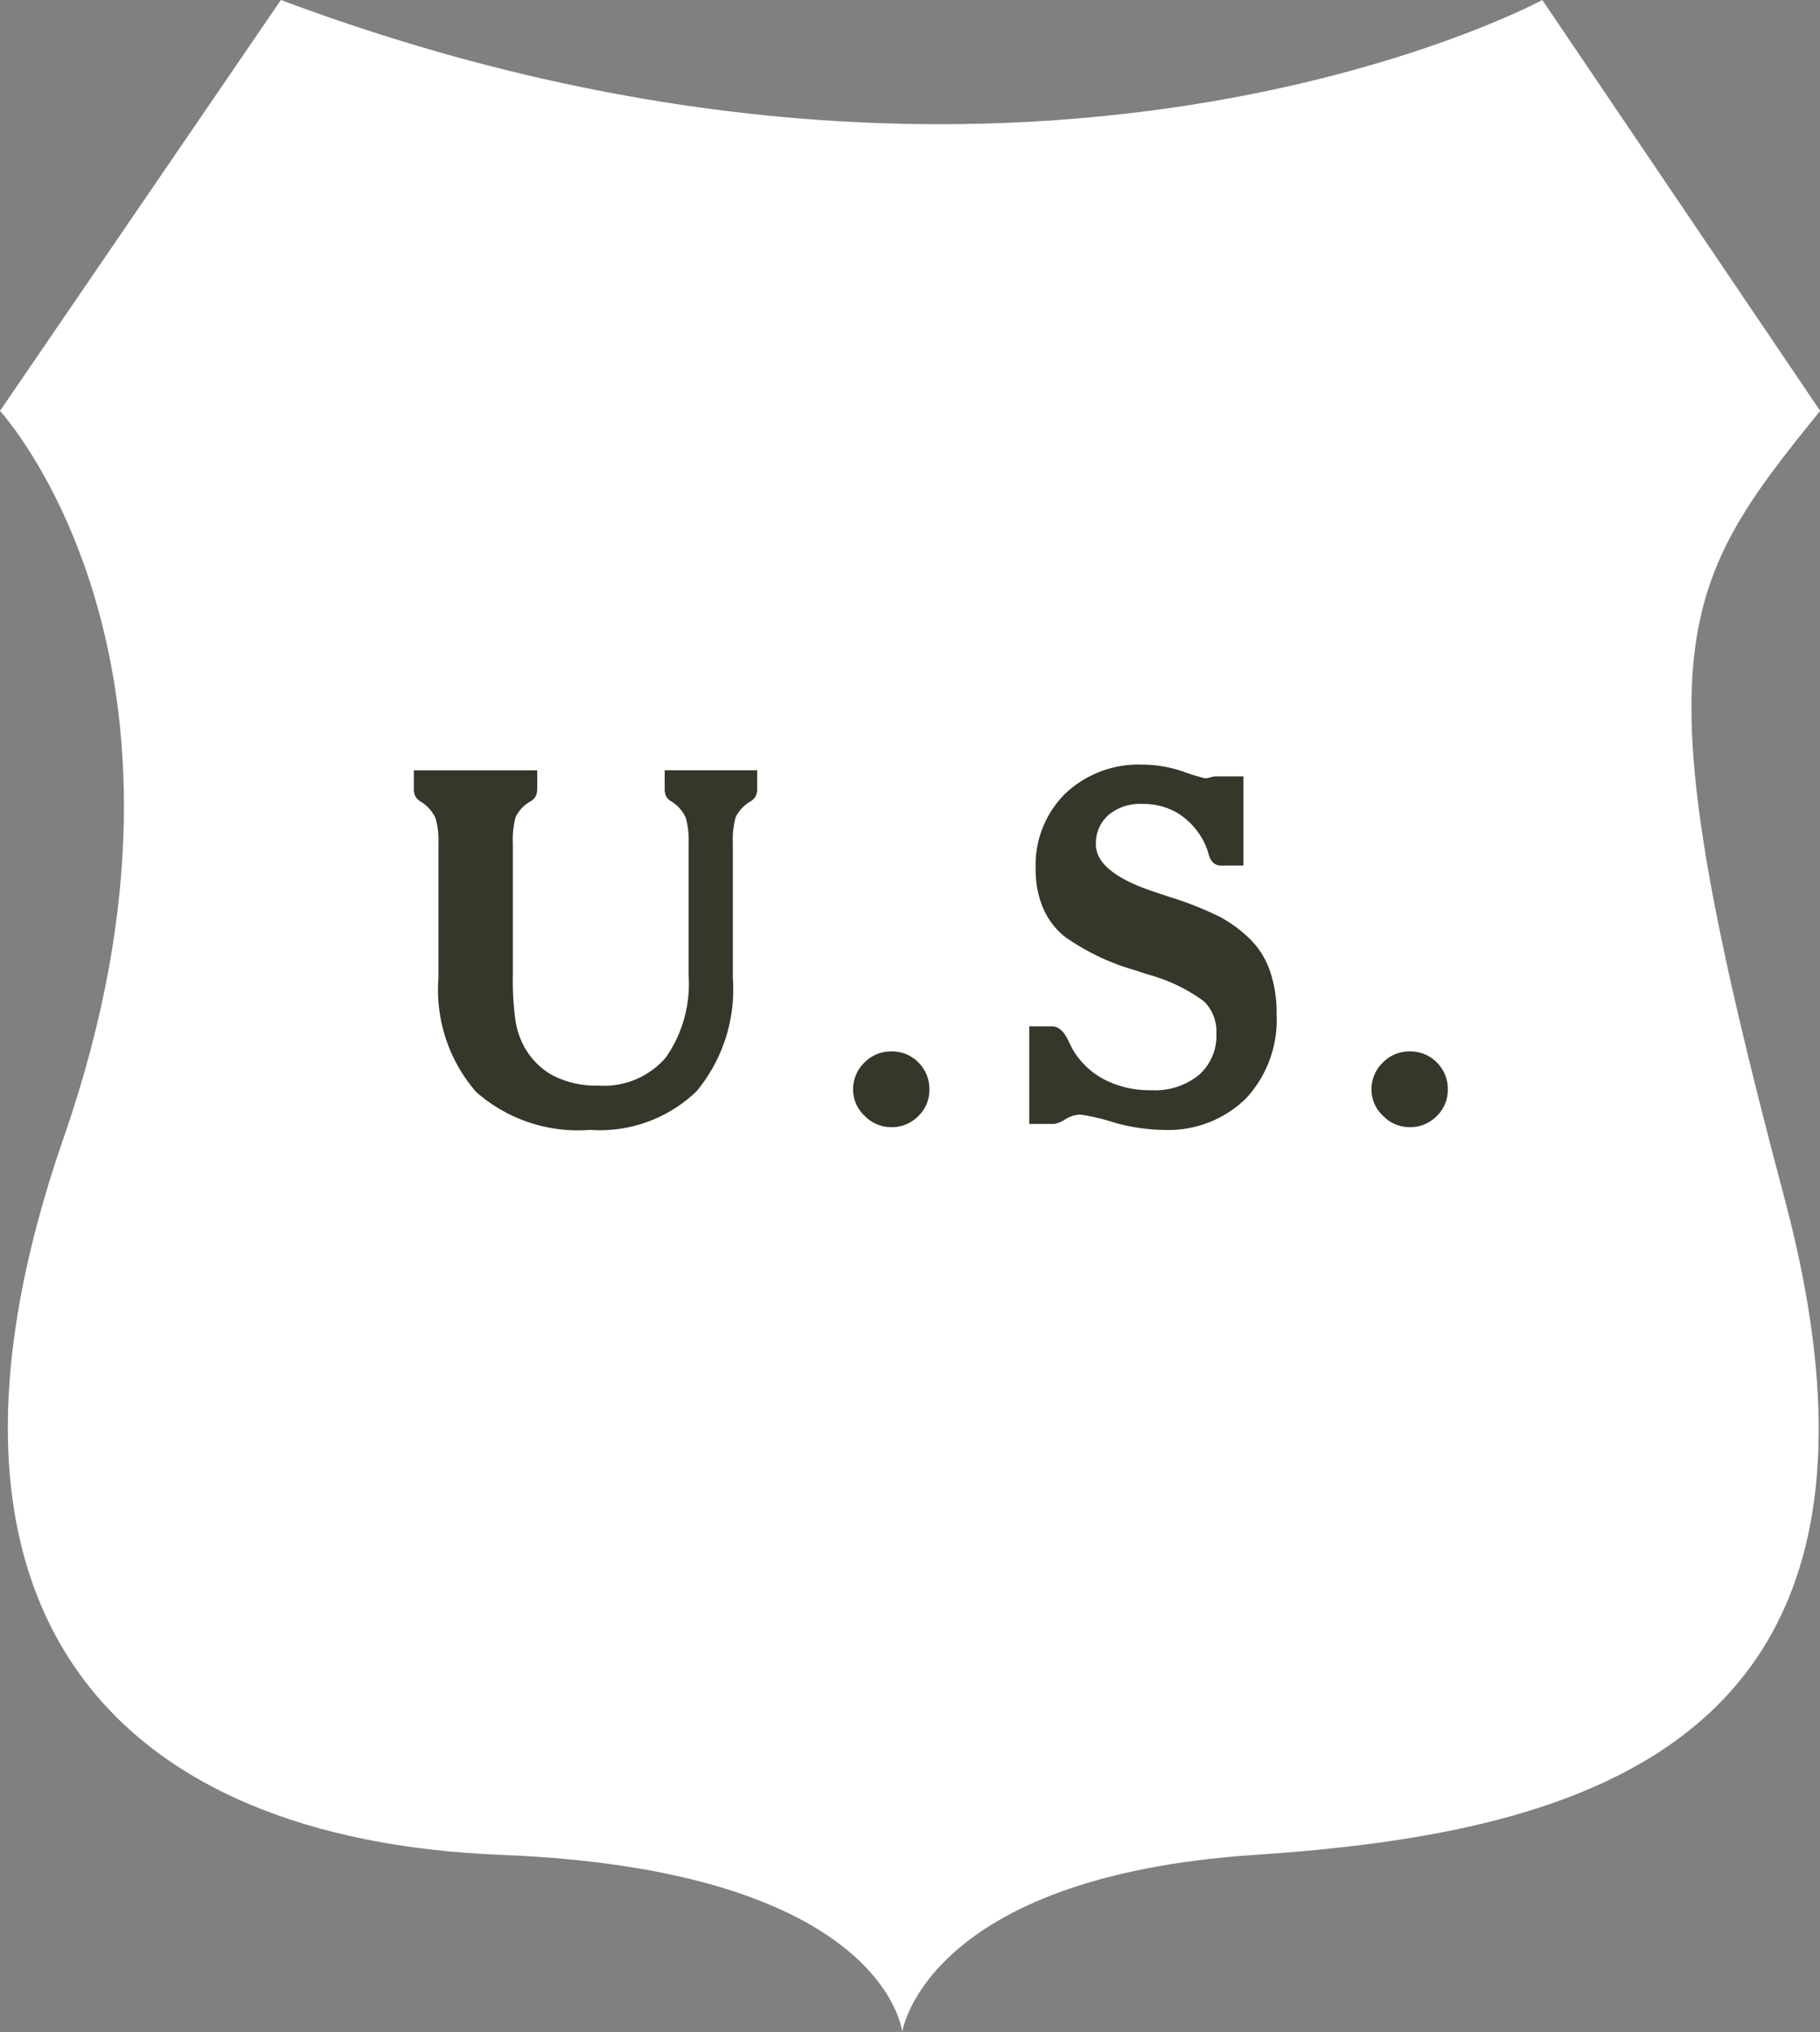
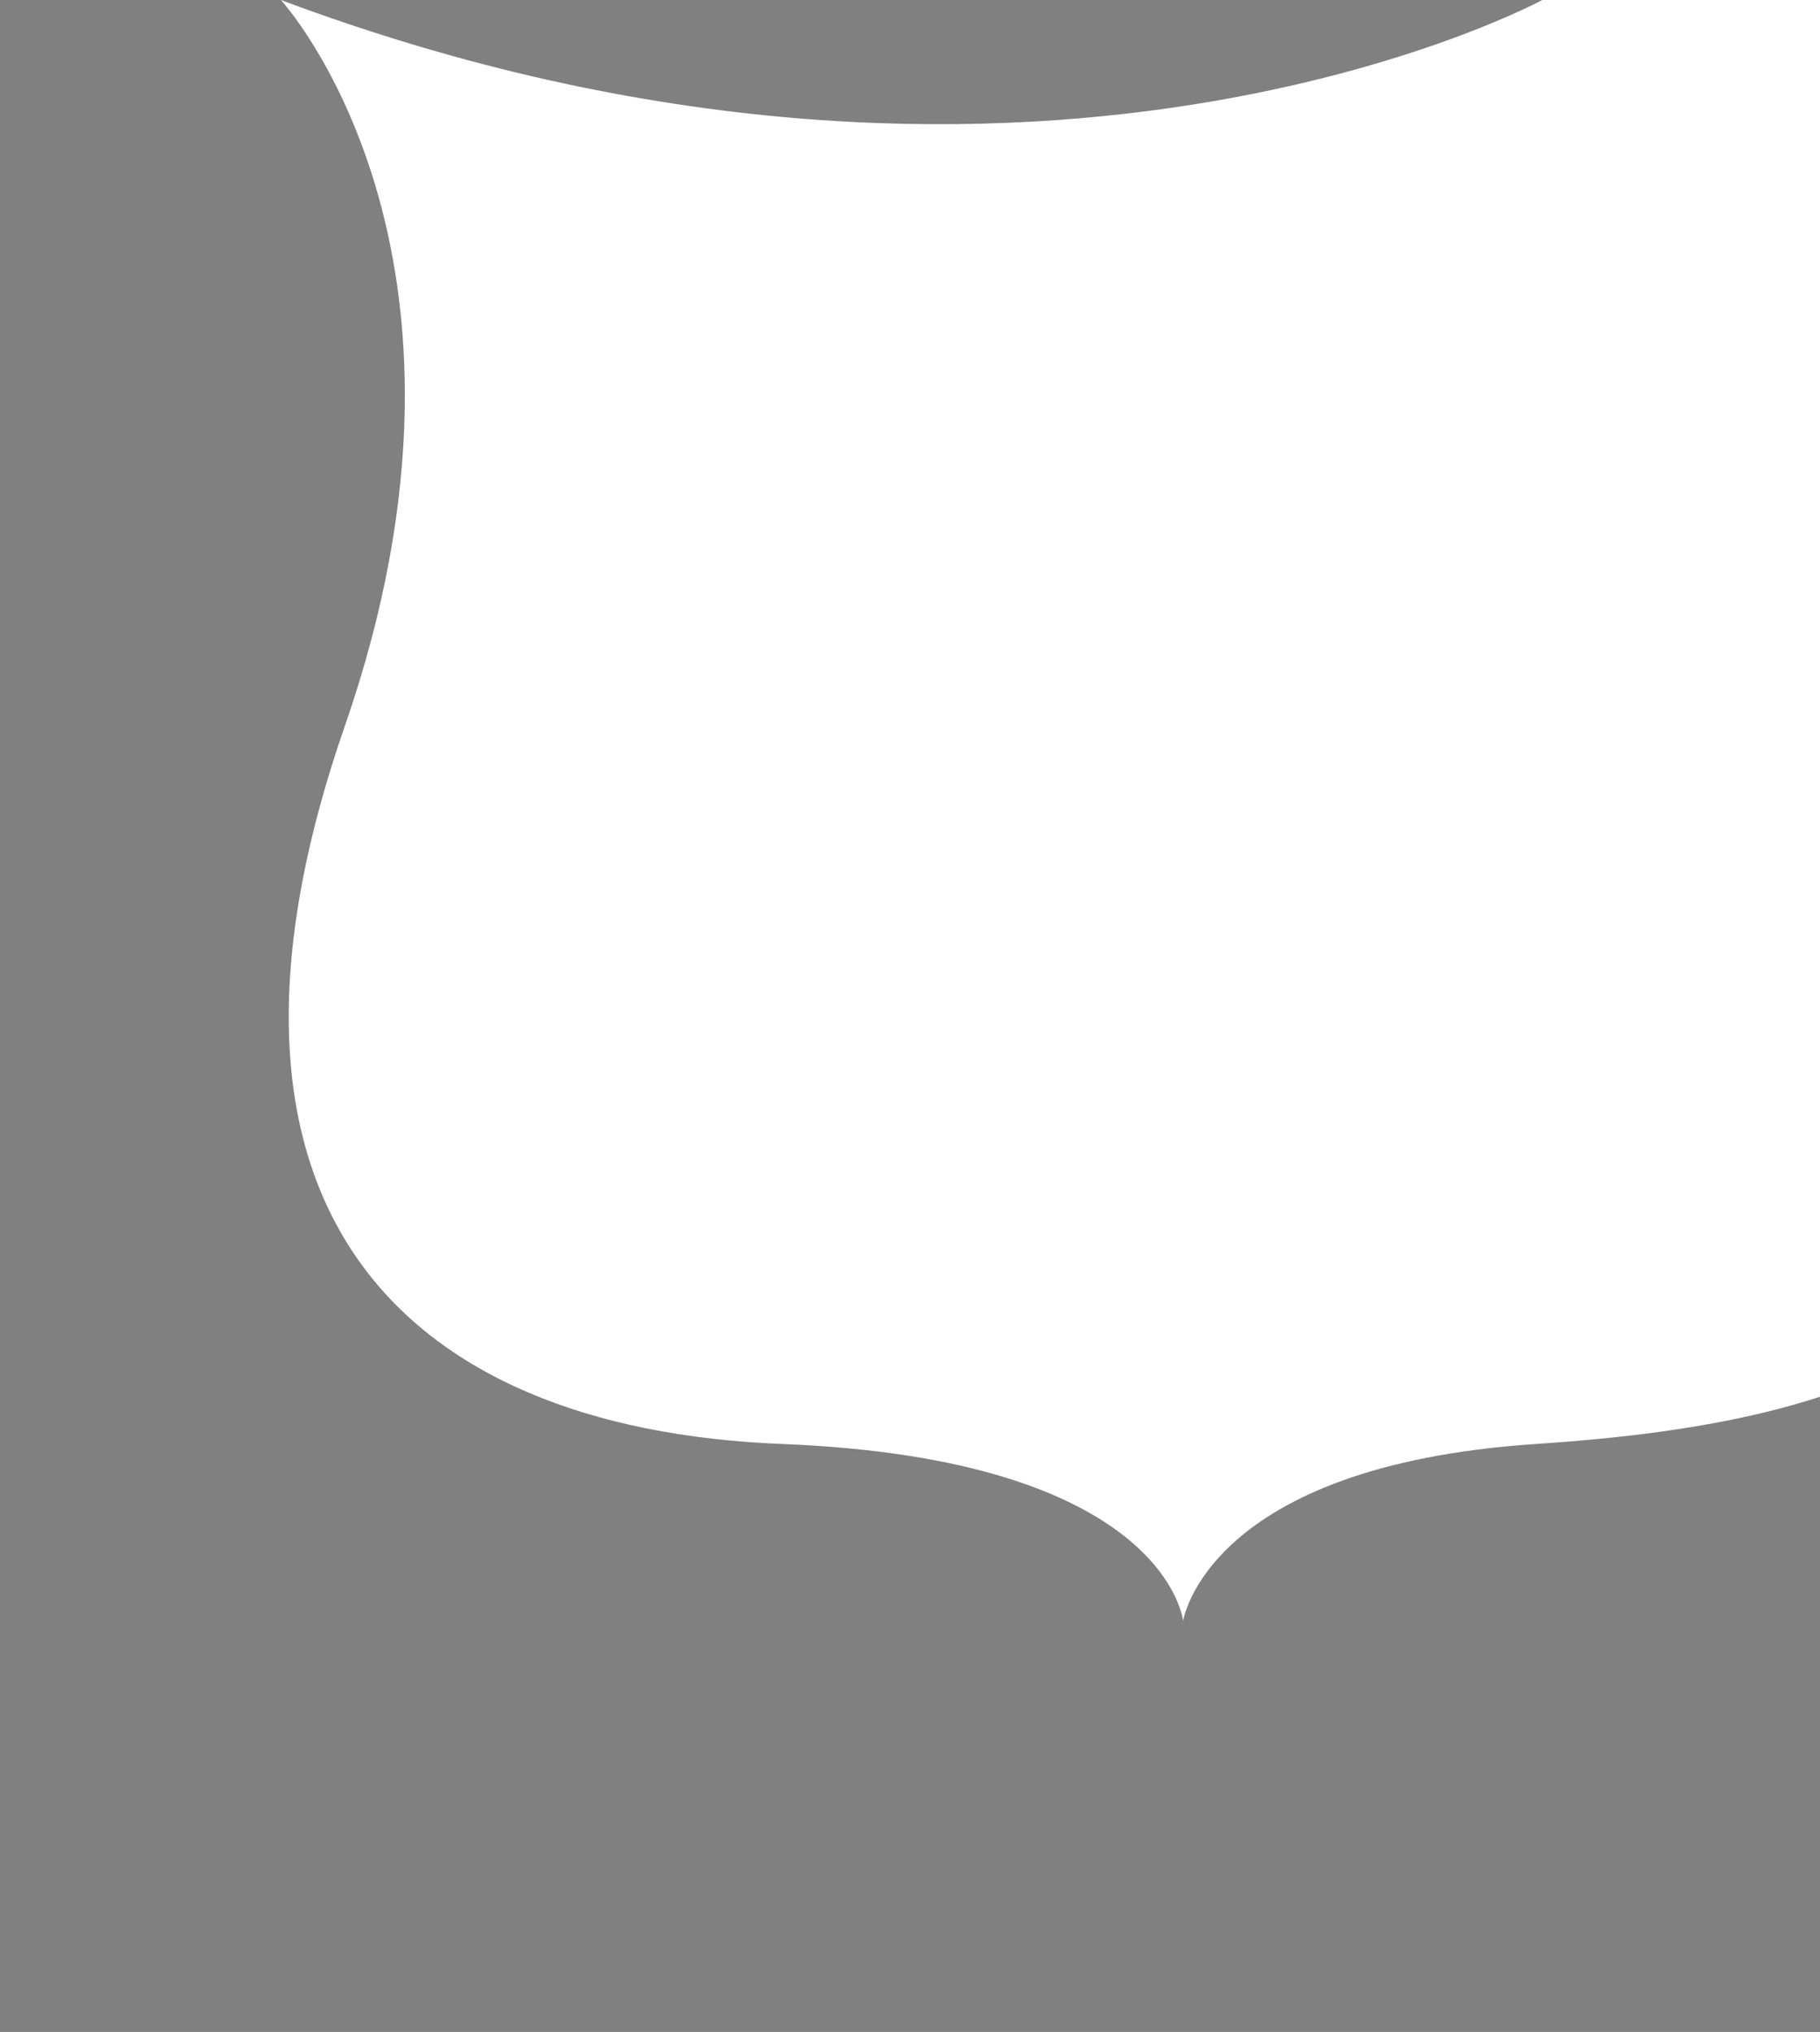
<svg xmlns="http://www.w3.org/2000/svg" width="55.762" height="62.251" viewBox="0 0 55.762 62.251">
  <rect x="0" y="0" width="55.762" height="62.251" fill="#808080" stroke="none" />
  <g id="national-icon" transform="translate(-10924 269)">
-     <path id="Path_152" data-name="Path 152" d="M10581.909-269l-8.606,12.588s7.033,7.637,1.957,22.248,1.613,21.525,13.4,21.99,12.286,5.424,12.286,5.424.7-4.752,10.809-5.424,20.674-3.383,16.224-20.107-3.394-18.615,1.091-24.132L10620.557-269S10604.773-260.438,10581.909-269Z" transform="translate(350.697)" fill="#fff" />
-     <path id="Path_368" data-name="Path 368" d="M9.163-8.6a2.5,2.5,0,0,0-.088-.784,1.144,1.144,0,0,0-.432-.491.421.421,0,0,1-.172-.168.57.57,0,0,1-.04-.234v-.557h2.834v.557a.528.528,0,0,1-.044.234.459.459,0,0,1-.168.168,1.1,1.1,0,0,0-.45.487,2.6,2.6,0,0,0-.084.787v4.131A4.889,4.889,0,0,1,9.408-1,4.279,4.279,0,0,1,6.138.183,4.715,4.715,0,0,1,2.655-.978,4.76,4.76,0,0,1,1.5-4.468V-8.6a2.383,2.383,0,0,0-.092-.773,1.189,1.189,0,0,0-.45-.5.459.459,0,0,1-.168-.168.528.528,0,0,1-.044-.234v-.557H4.526v.557a.533.533,0,0,1-.044.231.44.44,0,0,1-.176.172,1.081,1.081,0,0,0-.443.476,2.631,2.631,0,0,0-.084.8v4.036a8.939,8.939,0,0,0,.081,1.4,2.426,2.426,0,0,0,.264.787,2.188,2.188,0,0,0,.9.9,2.928,2.928,0,0,0,1.377.3,2.506,2.506,0,0,0,2.062-.857,3.935,3.935,0,0,0,.7-2.534ZM15.376.1a1.13,1.13,0,0,1-.82-.348,1.1,1.1,0,0,1-.352-.8,1.128,1.128,0,0,1,.344-.828,1.128,1.128,0,0,1,.828-.344,1.125,1.125,0,0,1,.828.337,1.134,1.134,0,0,1,.337.835,1.1,1.1,0,0,1-.344.813A1.132,1.132,0,0,1,15.376.1ZM19.6,0V-2.988h.7q.3,0,.505.454.088.183.139.271a2.416,2.416,0,0,0,.974.912,3.03,3.03,0,0,0,1.414.319A2.134,2.134,0,0,0,24.8-1.5a1.608,1.608,0,0,0,.535-1.274,1.3,1.3,0,0,0-.381-.981,5.177,5.177,0,0,0-1.707-.82q-.117-.037-.381-.125a7.1,7.1,0,0,1-2.183-1.04,2.276,2.276,0,0,1-.663-.883,3.008,3.008,0,0,1-.223-1.19,3.08,3.08,0,0,1,.908-2.307,3.263,3.263,0,0,1,2.38-.886,3.833,3.833,0,0,1,1.223.209,6.085,6.085,0,0,0,.681.209.707.707,0,0,0,.161-.029.71.71,0,0,1,.154-.029h.857v2.732h-.681q-.286,0-.381-.337a1.946,1.946,0,0,0-.168-.432,2.253,2.253,0,0,0-.787-.842,2.078,2.078,0,0,0-1.088-.278,1.5,1.5,0,0,0-1.029.341,1.149,1.149,0,0,0-.385.9q0,.872,1.846,1.472l.439.146a10.173,10.173,0,0,1,1.512.6,4.059,4.059,0,0,1,.853.612,2.543,2.543,0,0,1,.667,1,3.893,3.893,0,0,1,.22,1.37,3.532,3.532,0,0,1-.941,2.585A3.393,3.393,0,0,1,23.7.183a5.72,5.72,0,0,1-1.527-.234,6.2,6.2,0,0,0-1.007-.234.939.939,0,0,0-.461.143A.955.955,0,0,1,20.381,0ZM31.259.1a1.13,1.13,0,0,1-.82-.348,1.1,1.1,0,0,1-.352-.8,1.128,1.128,0,0,1,.344-.828,1.128,1.128,0,0,1,.828-.344,1.125,1.125,0,0,1,.828.337,1.134,1.134,0,0,1,.337.835,1.1,1.1,0,0,1-.344.813A1.132,1.132,0,0,1,31.259.1Z" transform="translate(10935.934 -234.568)" fill="#36362b" />
+     <path id="Path_152" data-name="Path 152" d="M10581.909-269s7.033,7.637,1.957,22.248,1.613,21.525,13.4,21.99,12.286,5.424,12.286,5.424.7-4.752,10.809-5.424,20.674-3.383,16.224-20.107-3.394-18.615,1.091-24.132L10620.557-269S10604.773-260.438,10581.909-269Z" transform="translate(350.697)" fill="#fff" />
  </g>
</svg>